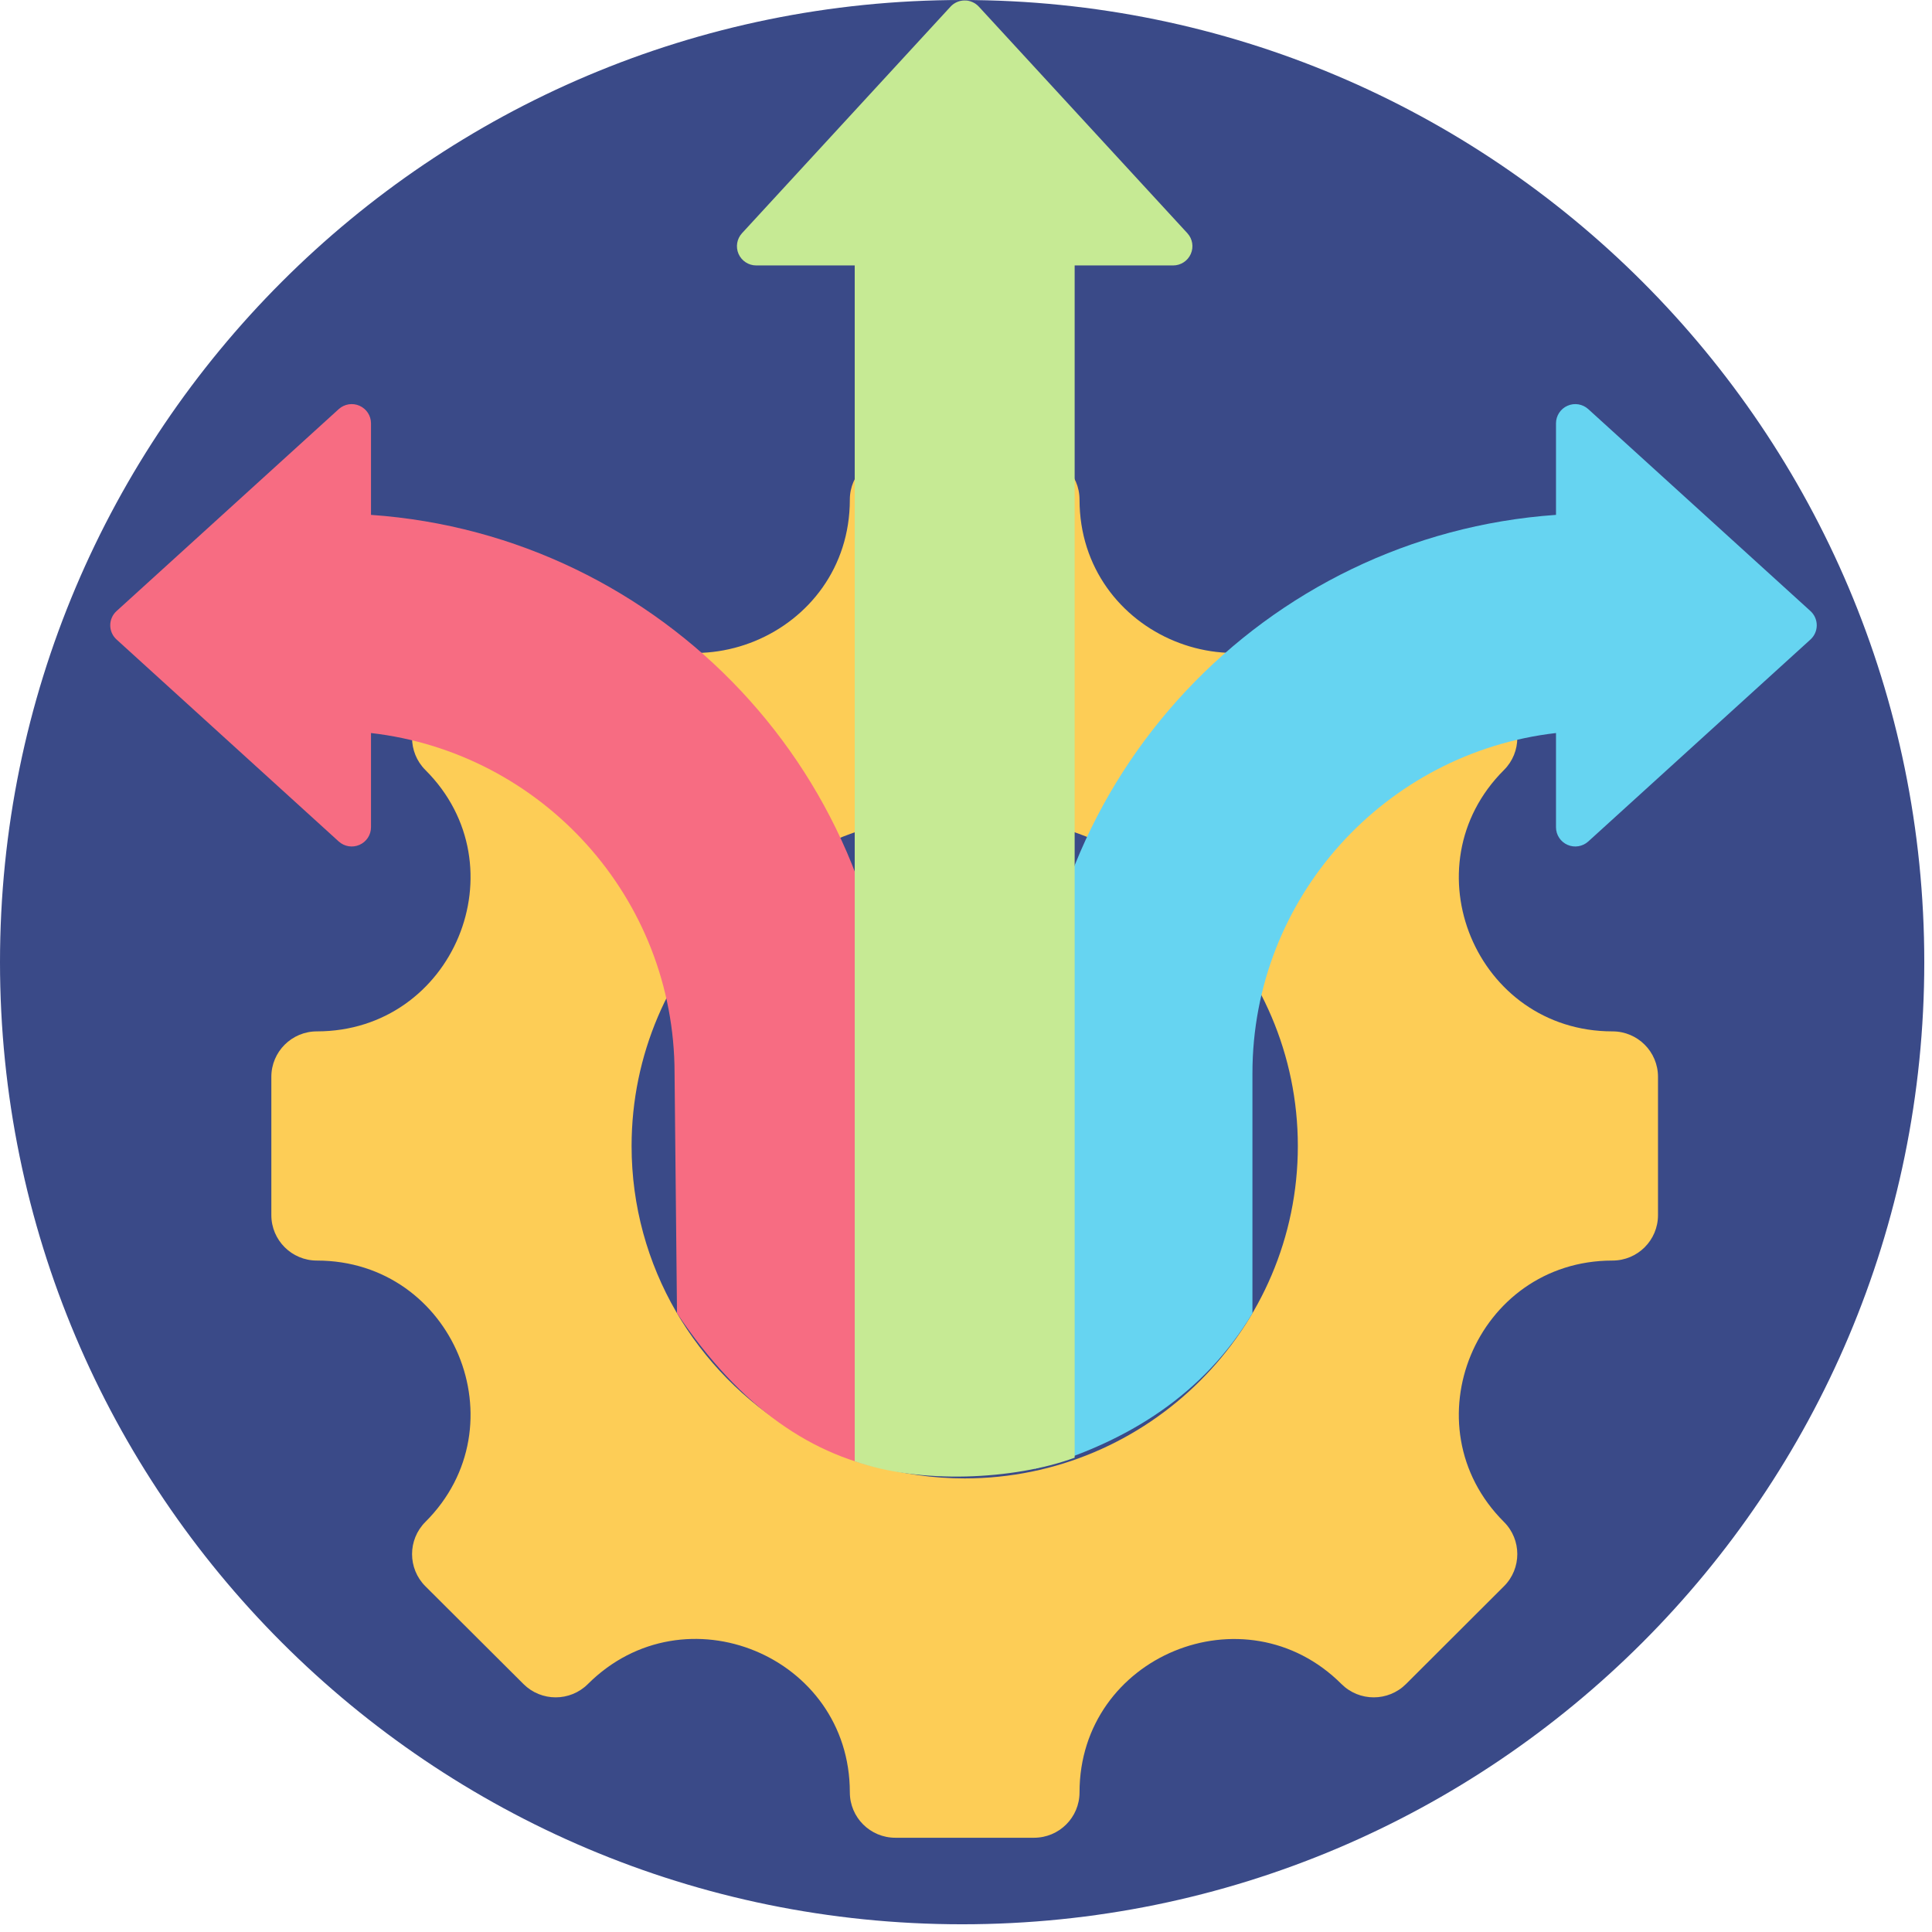
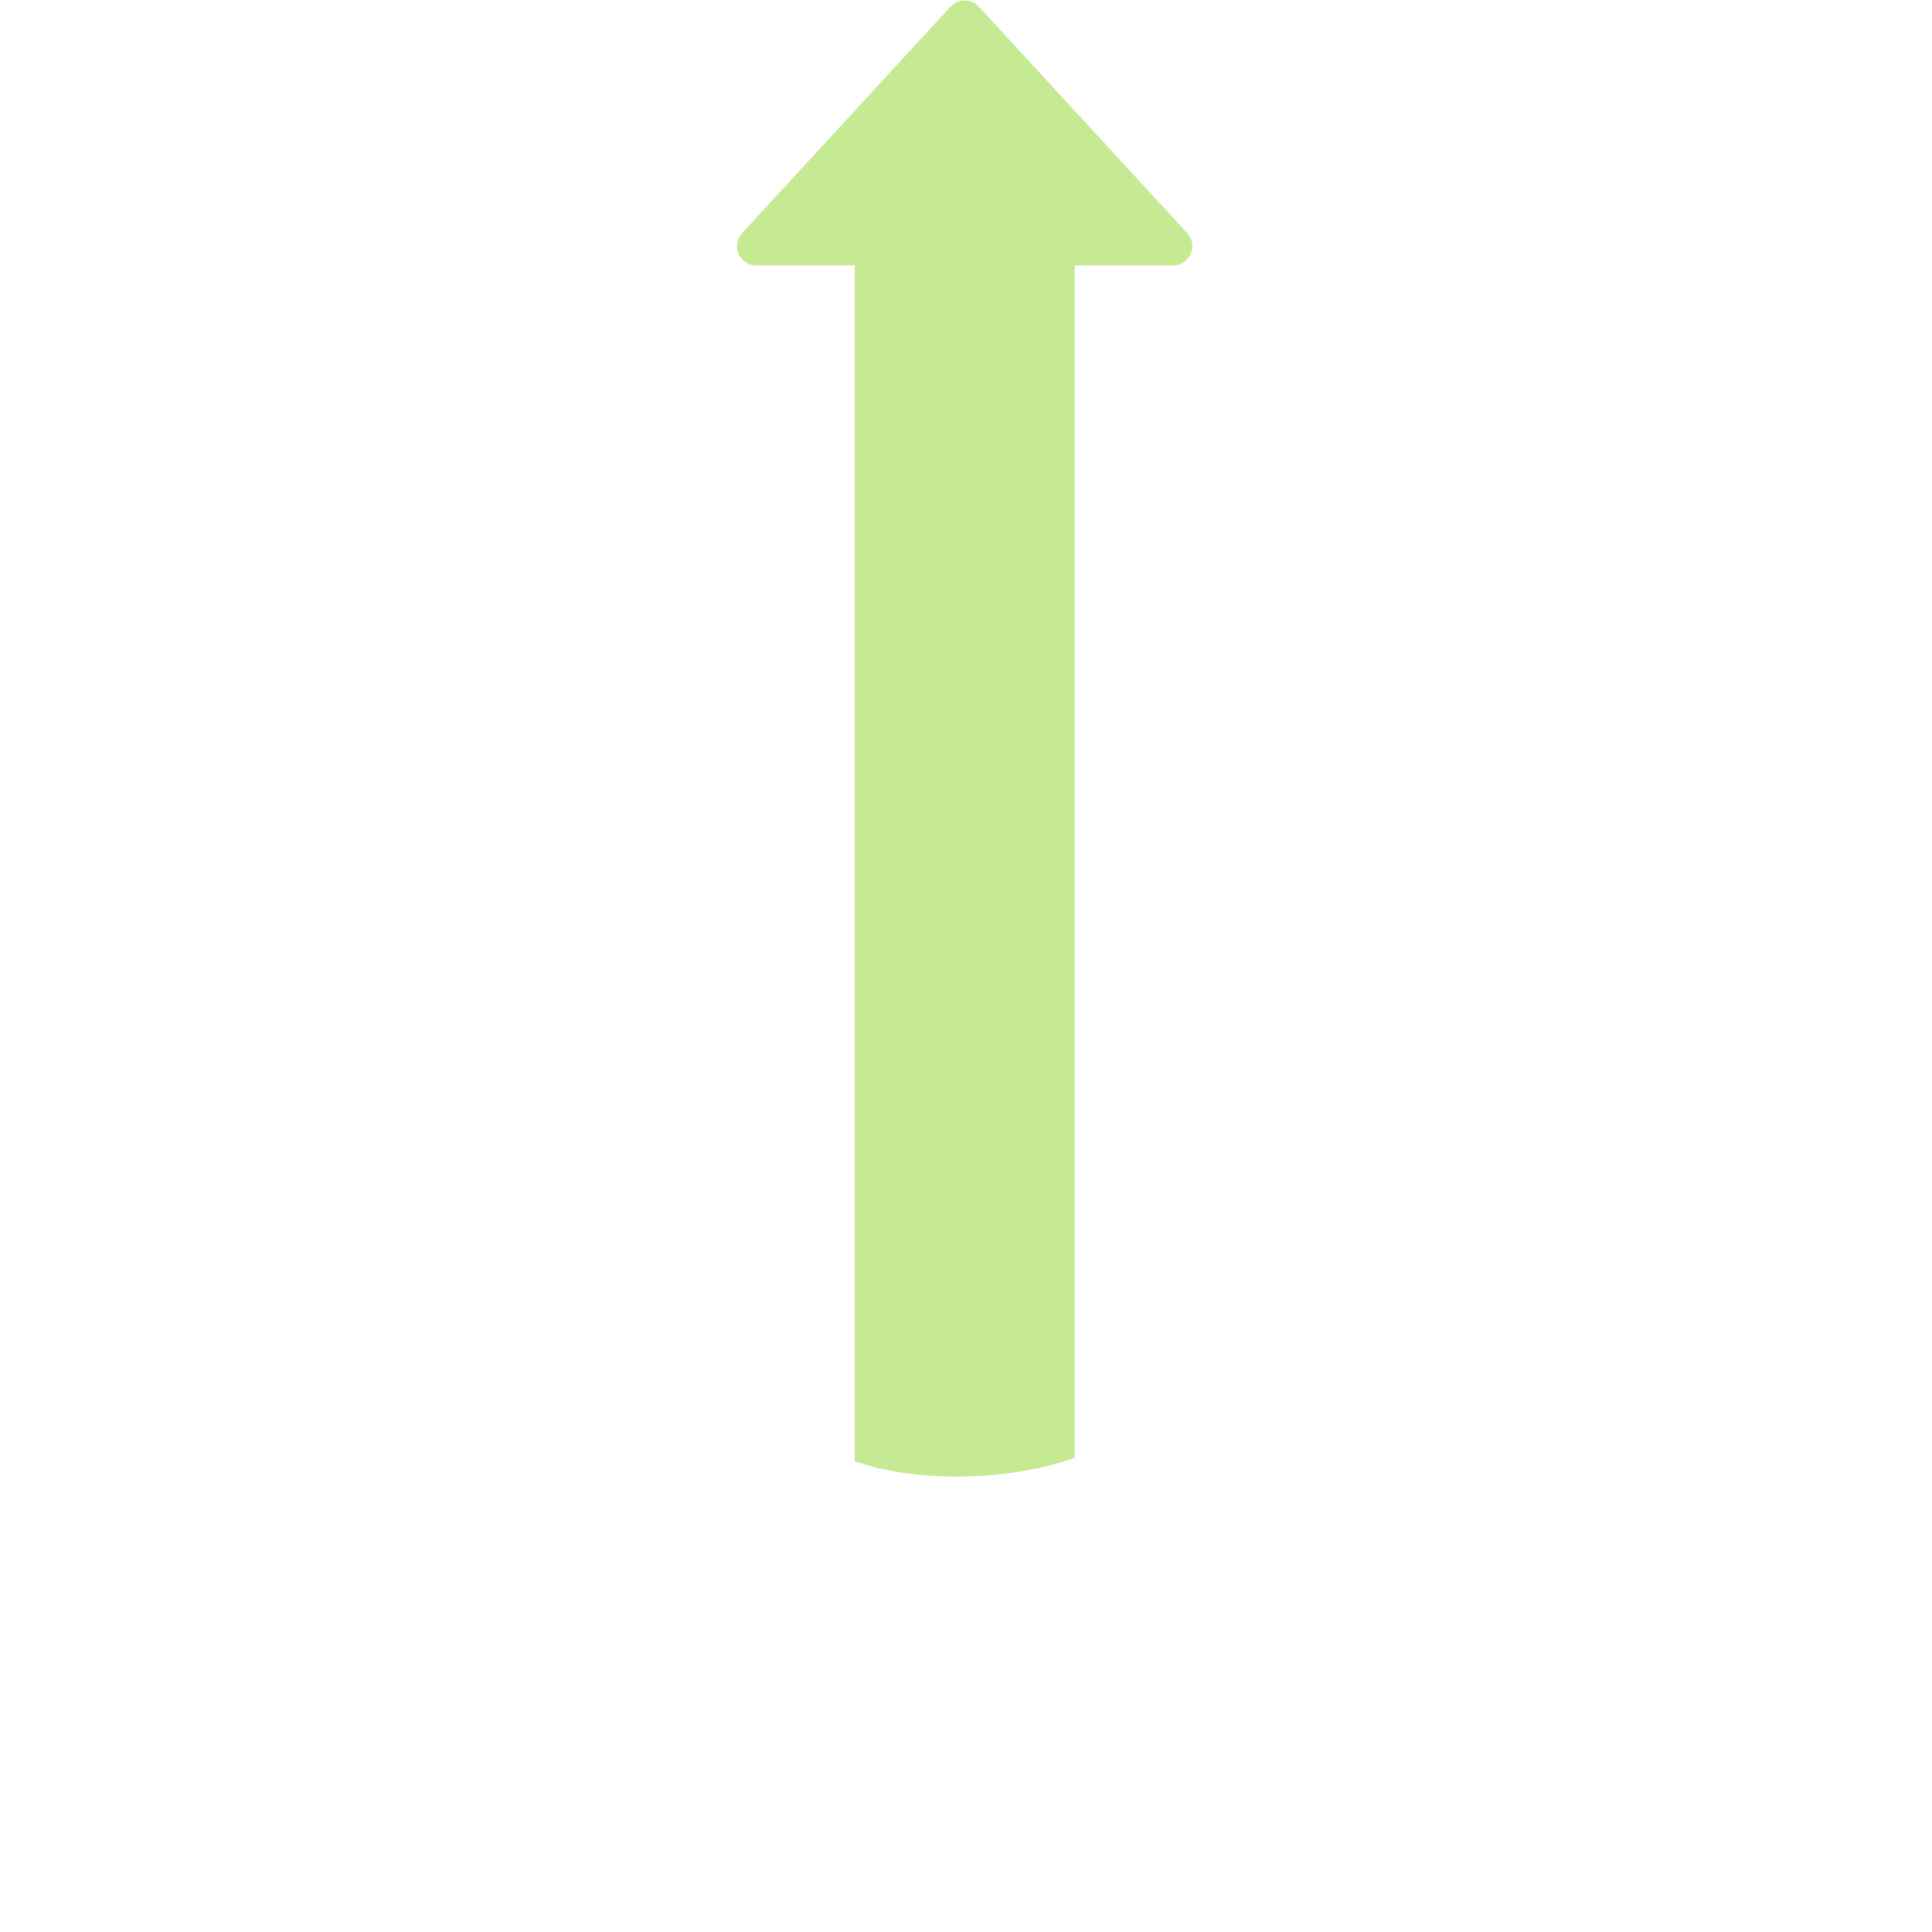
<svg xmlns="http://www.w3.org/2000/svg" width="322" zoomAndPan="magnify" viewBox="0 0 241.5 241.5" height="322" preserveAspectRatio="xMidYMid meet" version="1.0">
  <defs>
    <clipPath id="39a14a8f56">
-       <path d="M 0 0 L 240.535 0 L 240.535 240.535 L 0 240.535 Z M 0 0 " clip-rule="nonzero" />
-     </clipPath>
+       </clipPath>
    <clipPath id="23a8683458">
      <path d="M 120.266 0 C 53.844 0 0 53.844 0 120.266 C 0 186.688 53.844 240.535 120.266 240.535 C 186.688 240.535 240.535 186.688 240.535 120.266 C 240.535 53.844 186.688 0 120.266 0 Z M 120.266 0 " clip-rule="nonzero" />
    </clipPath>
    <clipPath id="8df76d90f8">
-       <path d="M 33 56 L 208 56 L 208 229.773 L 33 229.773 Z M 33 56 " clip-rule="nonzero" />
-     </clipPath>
+       </clipPath>
    <clipPath id="e61bf74e22">
      <path d="M 13.785 50 L 112 50 L 112 184 L 13.785 184 Z M 13.785 50 " clip-rule="nonzero" />
    </clipPath>
    <clipPath id="8f5df50635">
-       <path d="M 129 50 L 227.094 50 L 227.094 184 L 129 184 Z M 129 50 " clip-rule="nonzero" />
-     </clipPath>
+       </clipPath>
  </defs>
  <g clip-path="url(#39a14a8f56)">
    <g clip-path="url(#23a8683458)">
      <path fill="#3a4a88" d="M 0 0 L 240.535 0 L 240.535 240.535 L 0 240.535 Z M 0 0 " fill-opacity="1" fill-rule="nonzero" />
    </g>
  </g>
  <g clip-path="url(#8df76d90f8)">
    <path fill="#fdcd56" d="M 201.559 157.57 C 184.496 157.57 175.93 178.203 187.996 190.242 C 190.219 192.461 190.219 196.066 187.996 198.281 L 175.746 210.508 C 173.523 212.723 169.91 212.723 167.688 210.508 C 155.621 198.465 134.941 207.016 134.941 224.039 C 134.941 227.184 132.395 229.719 129.25 229.719 L 111.922 229.719 C 108.777 229.719 106.23 227.184 106.23 224.039 C 106.23 206.992 85.562 198.453 73.484 210.508 C 71.262 212.723 67.66 212.723 65.438 210.508 L 53.172 198.281 C 50.953 196.066 50.953 192.461 53.172 190.242 C 65.242 178.203 56.684 157.57 39.609 157.57 C 36.469 157.57 33.918 155.027 33.918 151.891 L 33.918 134.602 C 33.918 131.465 36.469 128.922 39.609 128.922 C 56.684 128.922 65.242 108.293 53.172 96.25 C 50.953 94.035 50.953 90.438 53.172 88.223 L 65.438 75.988 C 67.66 73.77 71.262 73.77 73.484 75.988 C 85.551 88.027 106.23 79.492 106.23 62.453 C 106.23 59.32 108.777 56.777 111.922 56.777 L 129.25 56.777 C 132.395 56.777 134.941 59.32 134.941 62.453 C 134.941 79.492 155.621 88.027 167.688 75.988 C 169.91 73.77 173.523 73.77 175.746 75.988 L 187.996 88.223 C 190.219 90.438 190.219 94.035 187.996 96.25 C 175.93 108.293 184.496 128.922 201.559 128.922 C 204.711 128.922 207.25 131.465 207.25 134.602 L 207.25 151.891 C 207.25 155.027 204.711 157.57 201.559 157.57 Z M 120.59 184.801 C 143.52 184.801 162.23 166.129 162.23 143.254 C 162.23 120.363 143.52 101.703 120.59 101.703 C 97.652 101.703 78.949 120.363 78.949 143.254 C 78.949 158.309 87.047 171.543 99.125 178.832 C 105.398 182.617 112.746 184.801 120.59 184.801 Z M 120.59 184.801 " fill-opacity="1" fill-rule="evenodd" />
  </g>
  <g clip-path="url(#e61bf74e22)">
-     <path fill="#f76c82" d="M 46.375 91.629 L 46.375 103.406 C 46.375 104.359 45.812 105.223 44.938 105.605 C 44.066 105.992 43.047 105.824 42.34 105.184 C 35.055 98.559 19.949 84.828 14.57 79.938 C 14.066 79.484 13.781 78.84 13.781 78.16 C 13.781 77.484 14.066 76.84 14.57 76.383 C 19.949 71.492 35.055 57.766 42.34 51.141 C 43.047 50.5 44.066 50.332 44.938 50.719 C 45.812 51.102 46.375 51.965 46.375 52.918 C 46.375 57.852 46.375 64.359 46.375 64.359 C 82.789 66.902 111.539 97.184 111.539 134.164 L 111.539 183.809 C 101.664 182.133 92.602 176.059 84.625 164.152 L 84.32 134.164 C 84.32 112.191 67.734 94.086 46.375 91.629 Z M 46.375 91.629 " fill-opacity="1" fill-rule="evenodd" />
-   </g>
+     </g>
  <g clip-path="url(#8f5df50635)">
-     <path fill="#66d4f1" d="M 194.5 91.629 L 194.5 103.406 C 194.5 104.359 195.066 105.223 195.938 105.605 C 196.809 105.992 197.828 105.824 198.535 105.184 C 205.82 98.559 220.926 84.828 226.309 79.938 C 226.809 79.484 227.094 78.84 227.094 78.16 C 227.094 77.484 226.809 76.84 226.309 76.383 C 220.926 71.492 205.82 57.766 198.535 51.141 C 197.828 50.5 196.809 50.332 195.938 50.719 C 195.066 51.102 194.5 51.965 194.5 52.918 C 194.5 57.852 194.5 64.359 194.5 64.359 C 158.086 66.902 129.336 97.184 129.336 134.164 L 129.336 183.605 C 141.117 180.254 150.543 174.176 156.555 164.152 L 156.555 134.164 C 156.555 112.191 173.141 94.086 194.5 91.629 Z M 194.5 91.629 " fill-opacity="1" fill-rule="evenodd" />
-   </g>
+     </g>
  <path fill="#c6ea94" d="M 106.84 33.18 L 94.527 33.18 C 93.57 33.18 92.707 32.613 92.32 31.742 C 91.938 30.867 92.105 29.852 92.754 29.148 C 99.562 21.75 113.816 6.262 118.812 0.836 C 119.266 0.34 119.91 0.055 120.586 0.055 C 121.262 0.055 121.902 0.34 122.359 0.836 C 127.355 6.262 141.609 21.75 148.418 29.148 C 149.066 29.852 149.234 30.867 148.848 31.742 C 148.465 32.613 147.598 33.18 146.645 33.18 C 141.414 33.18 134.332 33.18 134.332 33.18 L 134.332 182.211 C 126.719 185.008 114.91 185.527 106.84 182.652 Z M 106.84 33.18 " fill-opacity="1" fill-rule="evenodd" />
</svg>